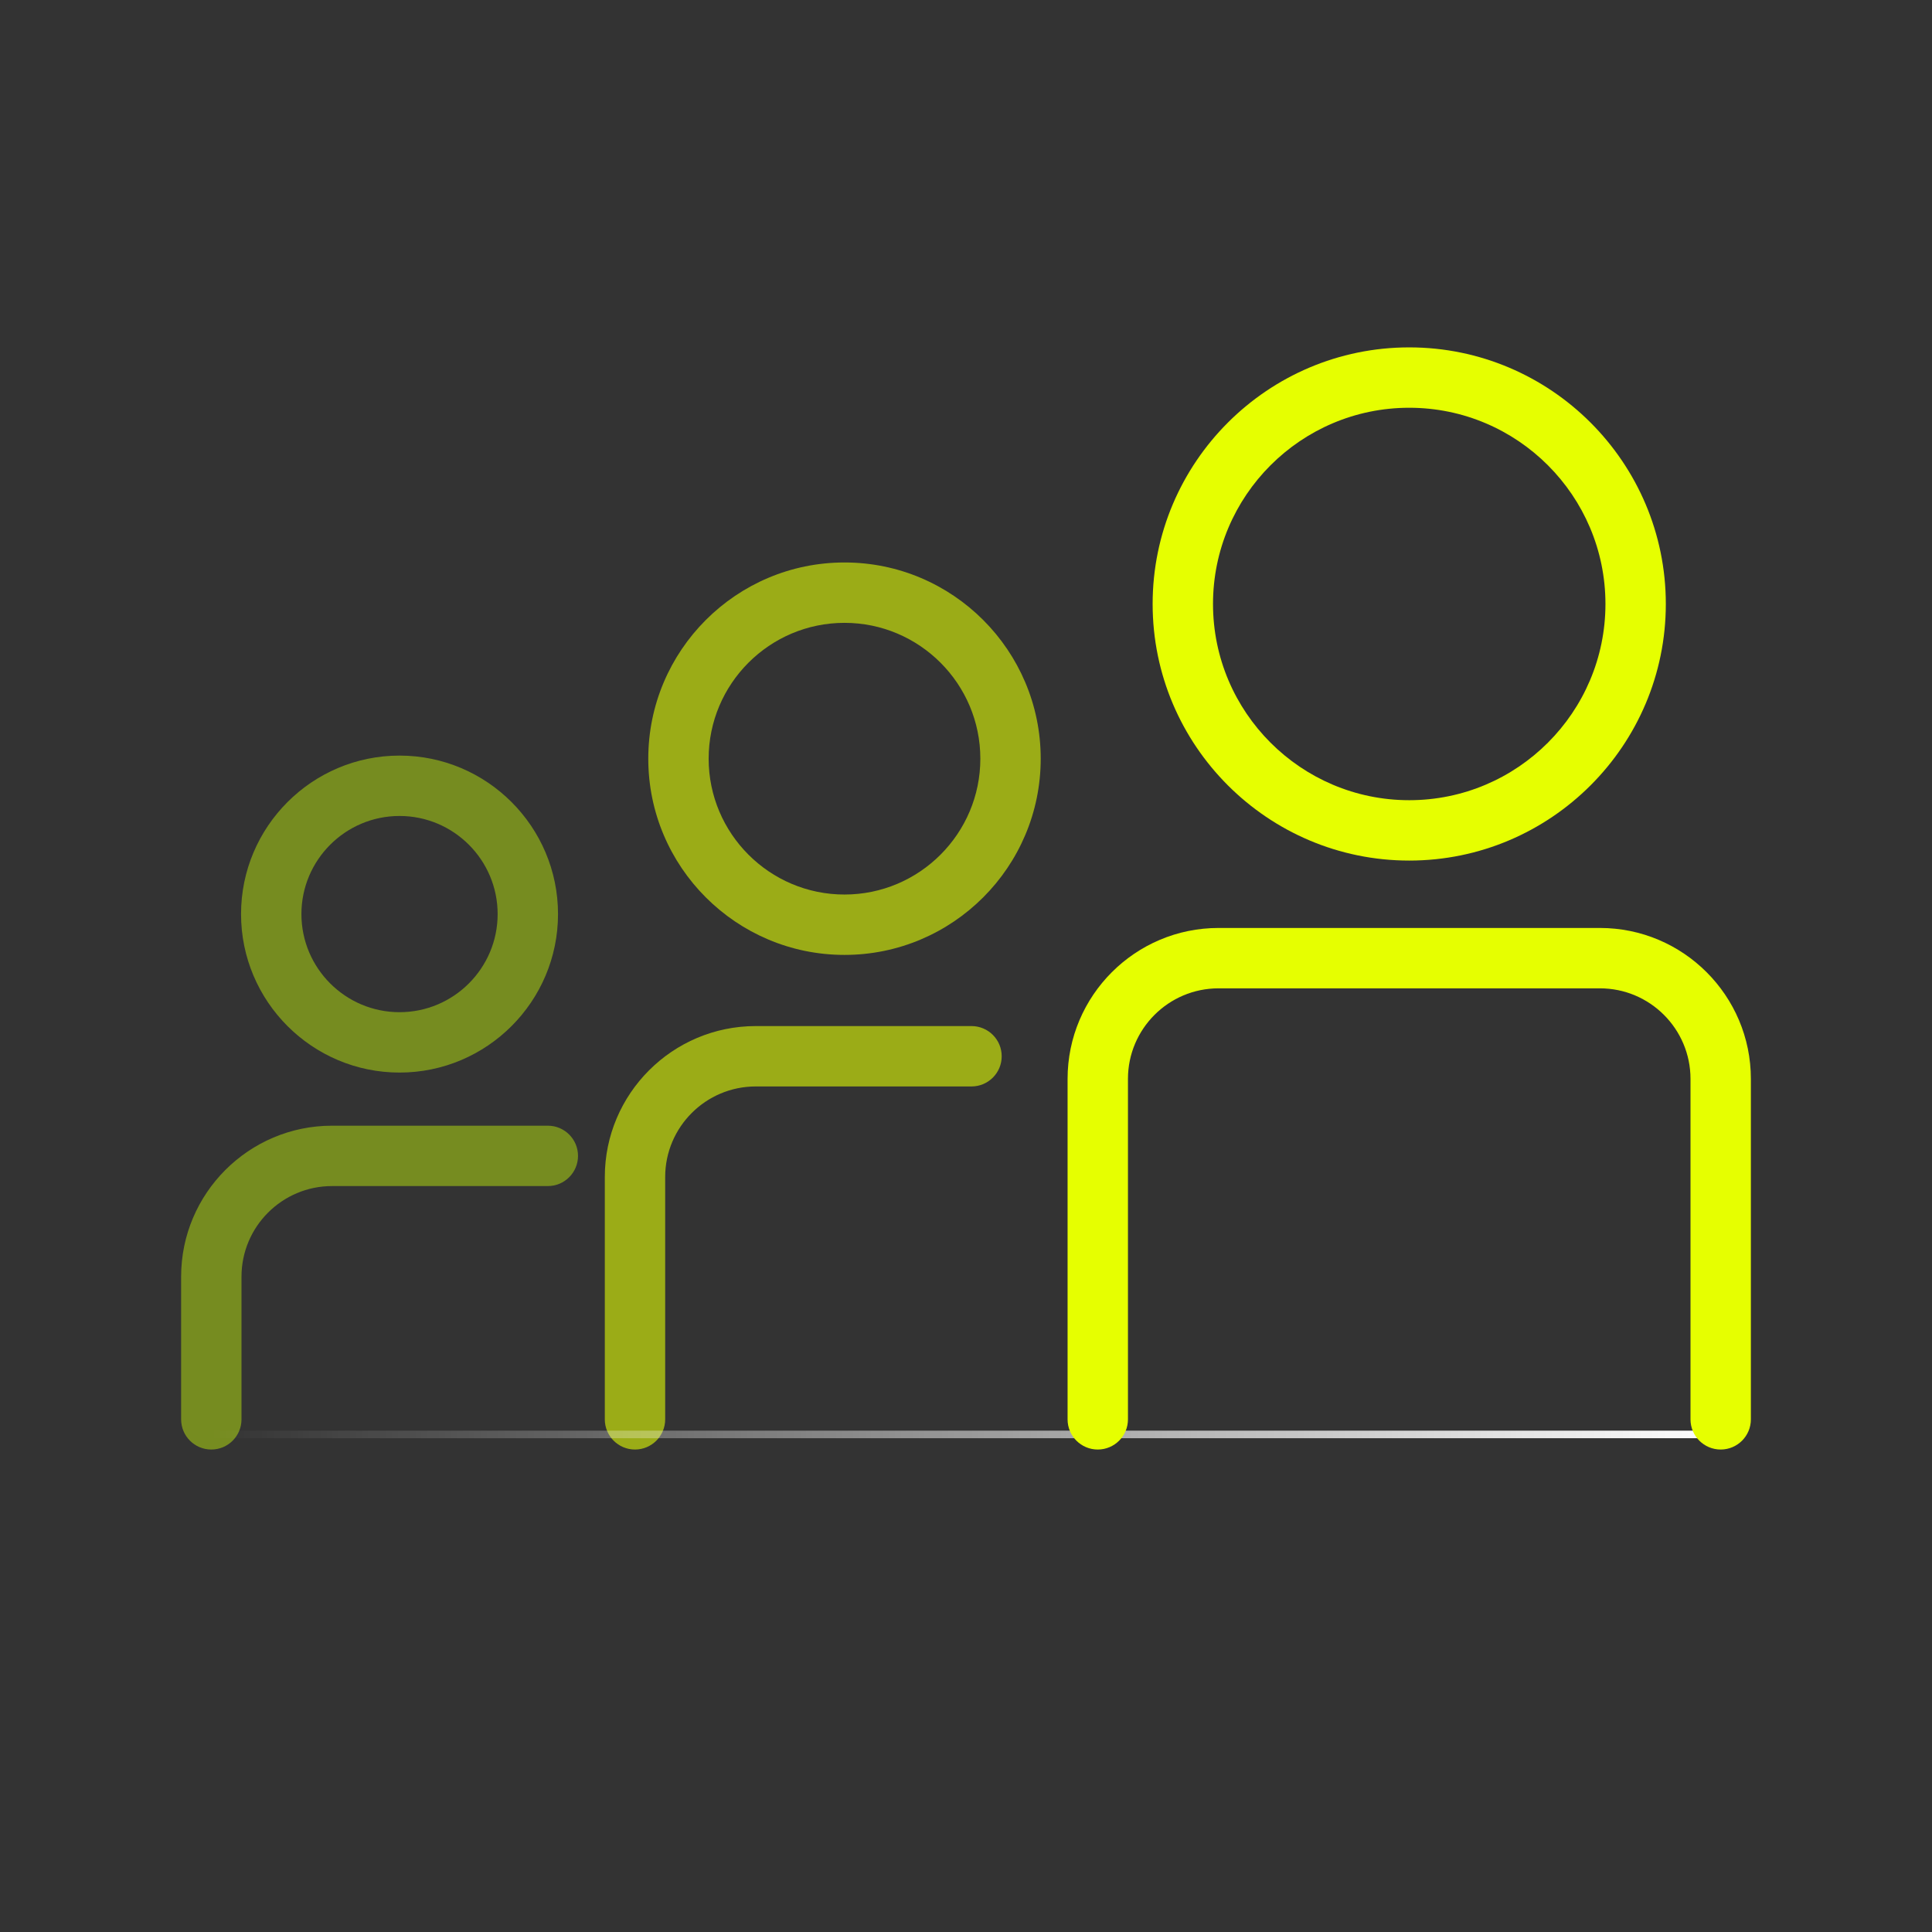
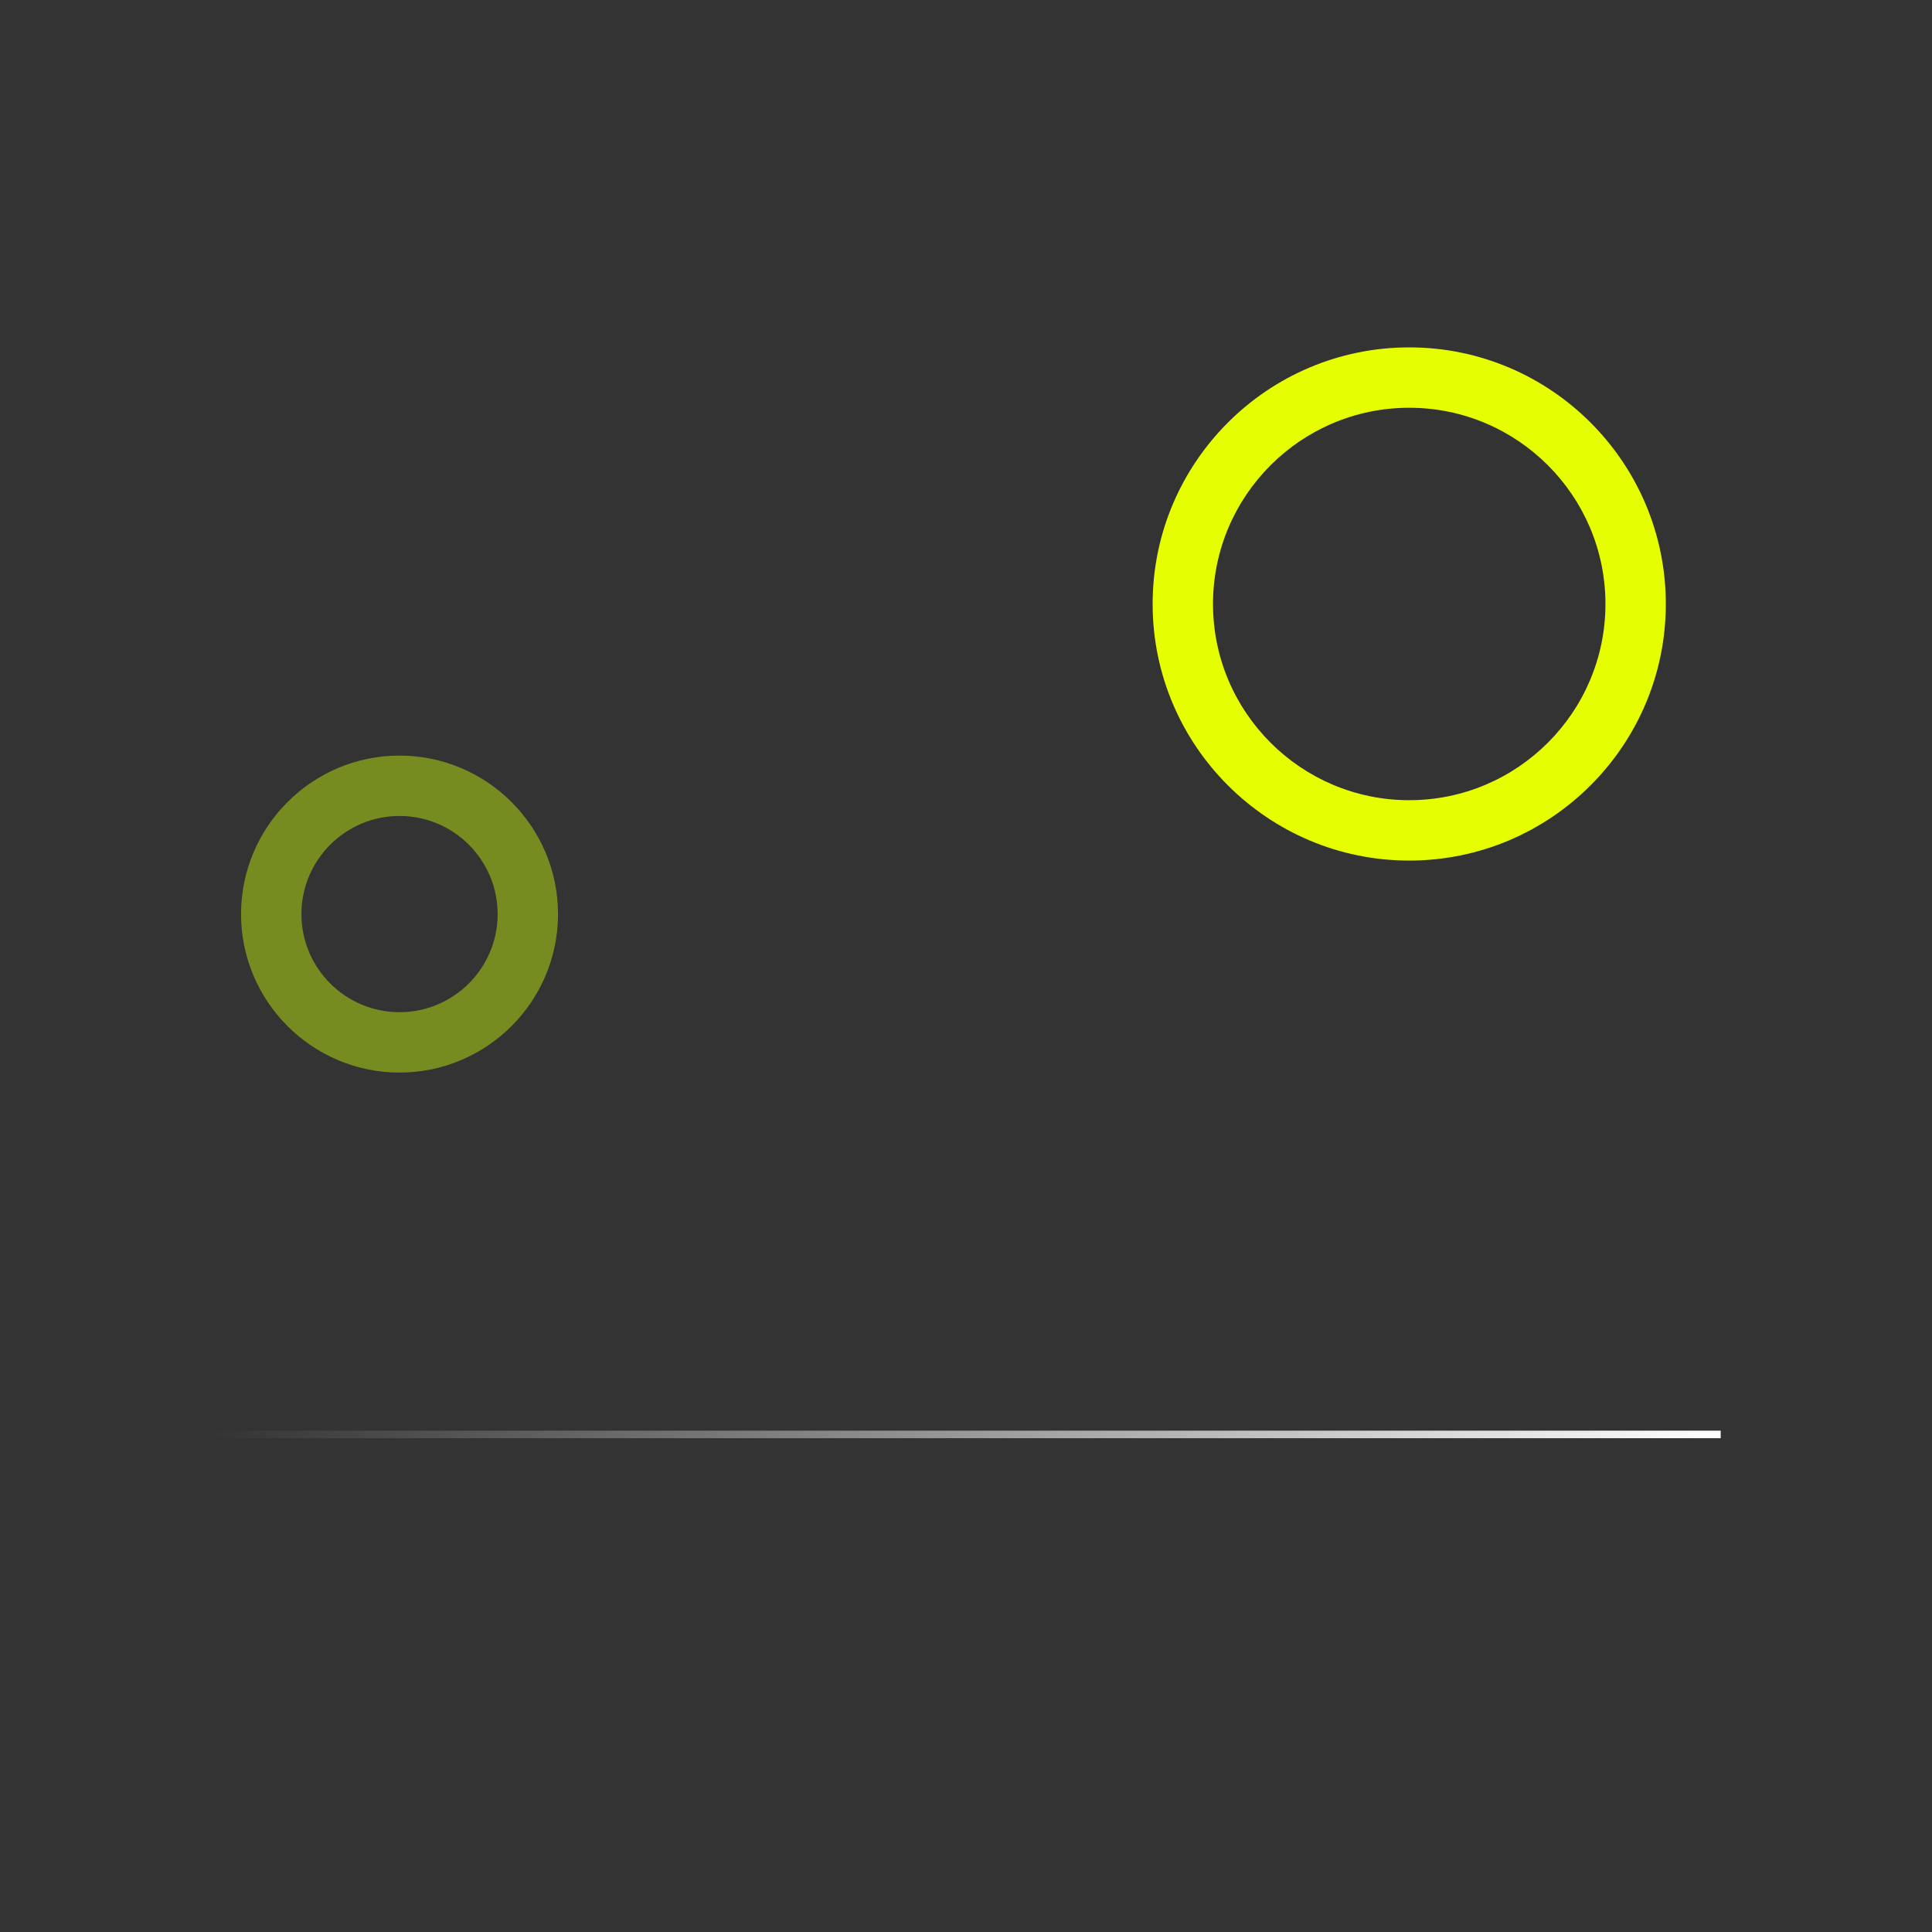
<svg xmlns="http://www.w3.org/2000/svg" id="Design" viewBox="0 0 256 256">
  <rect x="0" y="0" width="256" height="256" fill="#333333" stroke="none" />
  <defs>
    <style>.cls-1{fill:#e6ff00;}.cls-1,.cls-2,.cls-3{stroke-width:0px;}.cls-2{fill:#768c20;}.cls-3{fill:#9bac17;}.cls-4{fill:none;stroke:url(#Naamloos_verloop_23);}</style>
    <linearGradient id="Naamloos_verloop_23" x1="28" y1="190.07" x2="228" y2="190.07" gradientUnits="userSpaceOnUse">
      <stop offset="0" stop-color="#fff" stop-opacity="0" />
      <stop offset="1" stop-color="#fff" />
    </linearGradient>
  </defs>
  <path class="cls-2" d="M52.94,142.12c-11.58,0-21-9.42-21-21s9.42-21,21-21,21,9.42,21,21-9.42,21-21,21ZM52.94,108.12c-7.17,0-13,5.83-13,13s5.83,13,13,13,13-5.83,13-13-5.83-13-13-13Z" />
-   <path class="cls-2" d="M28,192.07c-2.21,0-4-1.79-4-4v-18.91c0-11.03,8.97-20,20-20h28.59c2.21,0,4,1.79,4,4s-1.79,4-4,4h-28.59c-6.62,0-12,5.38-12,12v18.91c0,2.21-1.79,4-4,4Z" />
-   <path class="cls-3" d="M111.9,126.53c-14.34,0-26-11.66-26-26s11.66-26,26-26,26,11.66,26,26-11.66,26-26,26ZM111.9,82.53c-9.93,0-18,8.08-18,18s8.07,18,18,18,18-8.08,18-18-8.07-18-18-18Z" />
-   <path class="cls-3" d="M84.14,192.07c-2.21,0-4-1.79-4-4v-32.11c0-11.03,8.97-20,20-20h28.59c2.21,0,4,1.79,4,4s-1.79,4-4,4h-28.59c-6.62,0-12,5.38-12,12v32.11c0,2.21-1.79,4-4,4Z" />
  <line class="cls-4" x1="228" y1="190.07" x2="28" y2="190.07" />
  <path class="cls-1" d="M186.73,114.03c-18.75,0-34-15.25-34-34s15.25-34,34-34,34,15.25,34,34-15.25,34-34,34ZM186.73,54.03c-14.34,0-26,11.66-26,26s11.66,26,26,26,26-11.66,26-26-11.66-26-26-26Z" />
-   <path class="cls-1" d="M228,192.07c-2.21,0-4-1.79-4-4v-45.11c0-6.62-5.38-12-12-12h-50.54c-6.62,0-12,5.38-12,12v45.11c0,2.21-1.79,4-4,4s-4-1.79-4-4v-45.11c0-11.03,8.97-20,20-20h50.54c11.03,0,20,8.97,20,20v45.11c0,2.21-1.79,4-4,4Z" />
</svg>